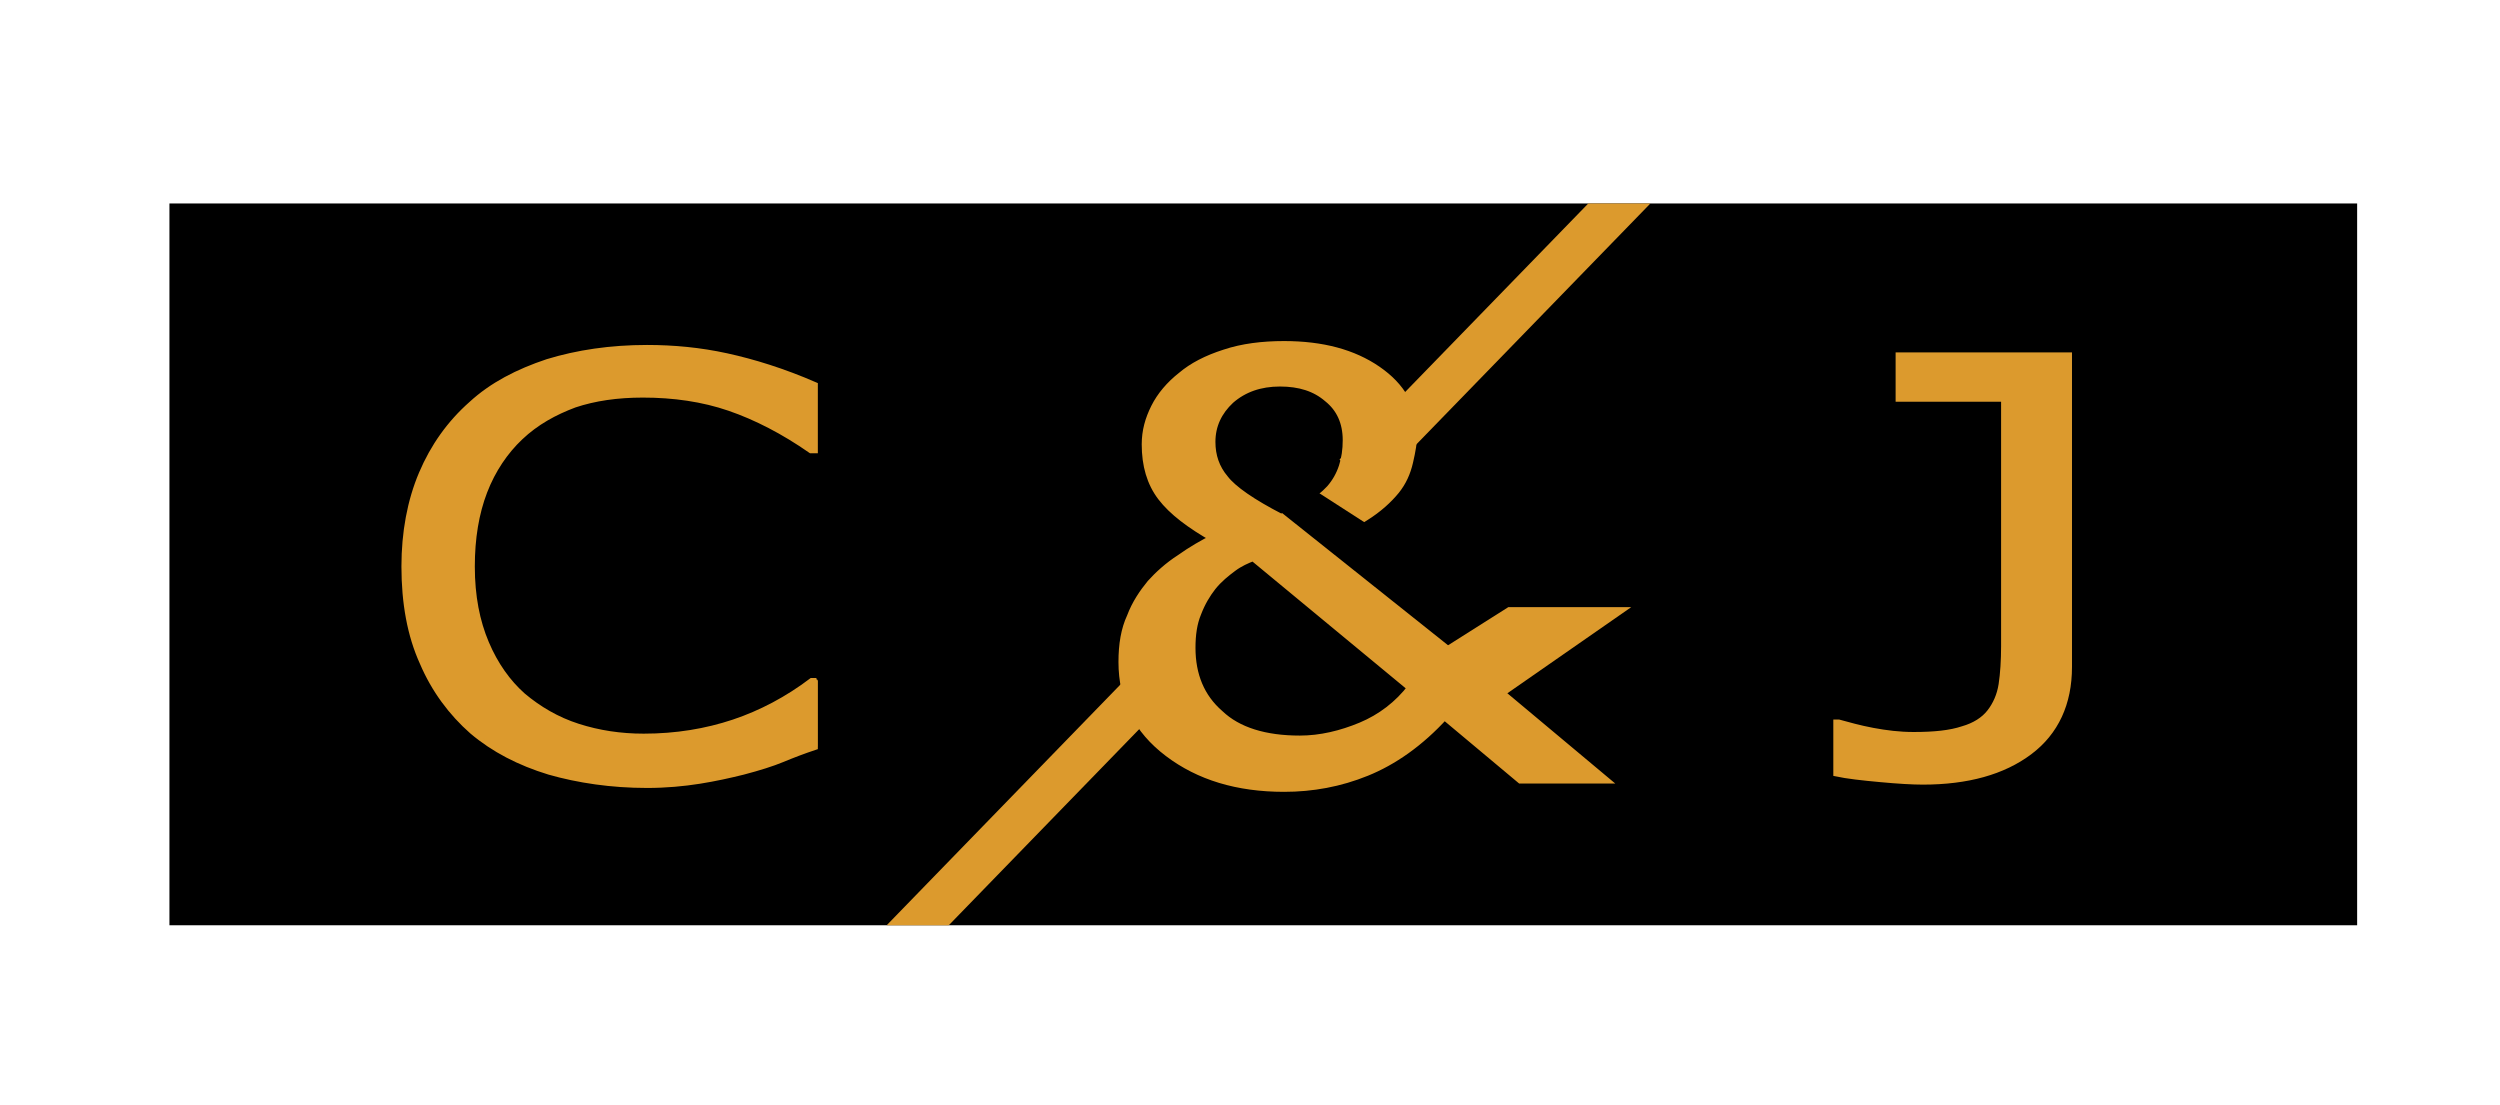
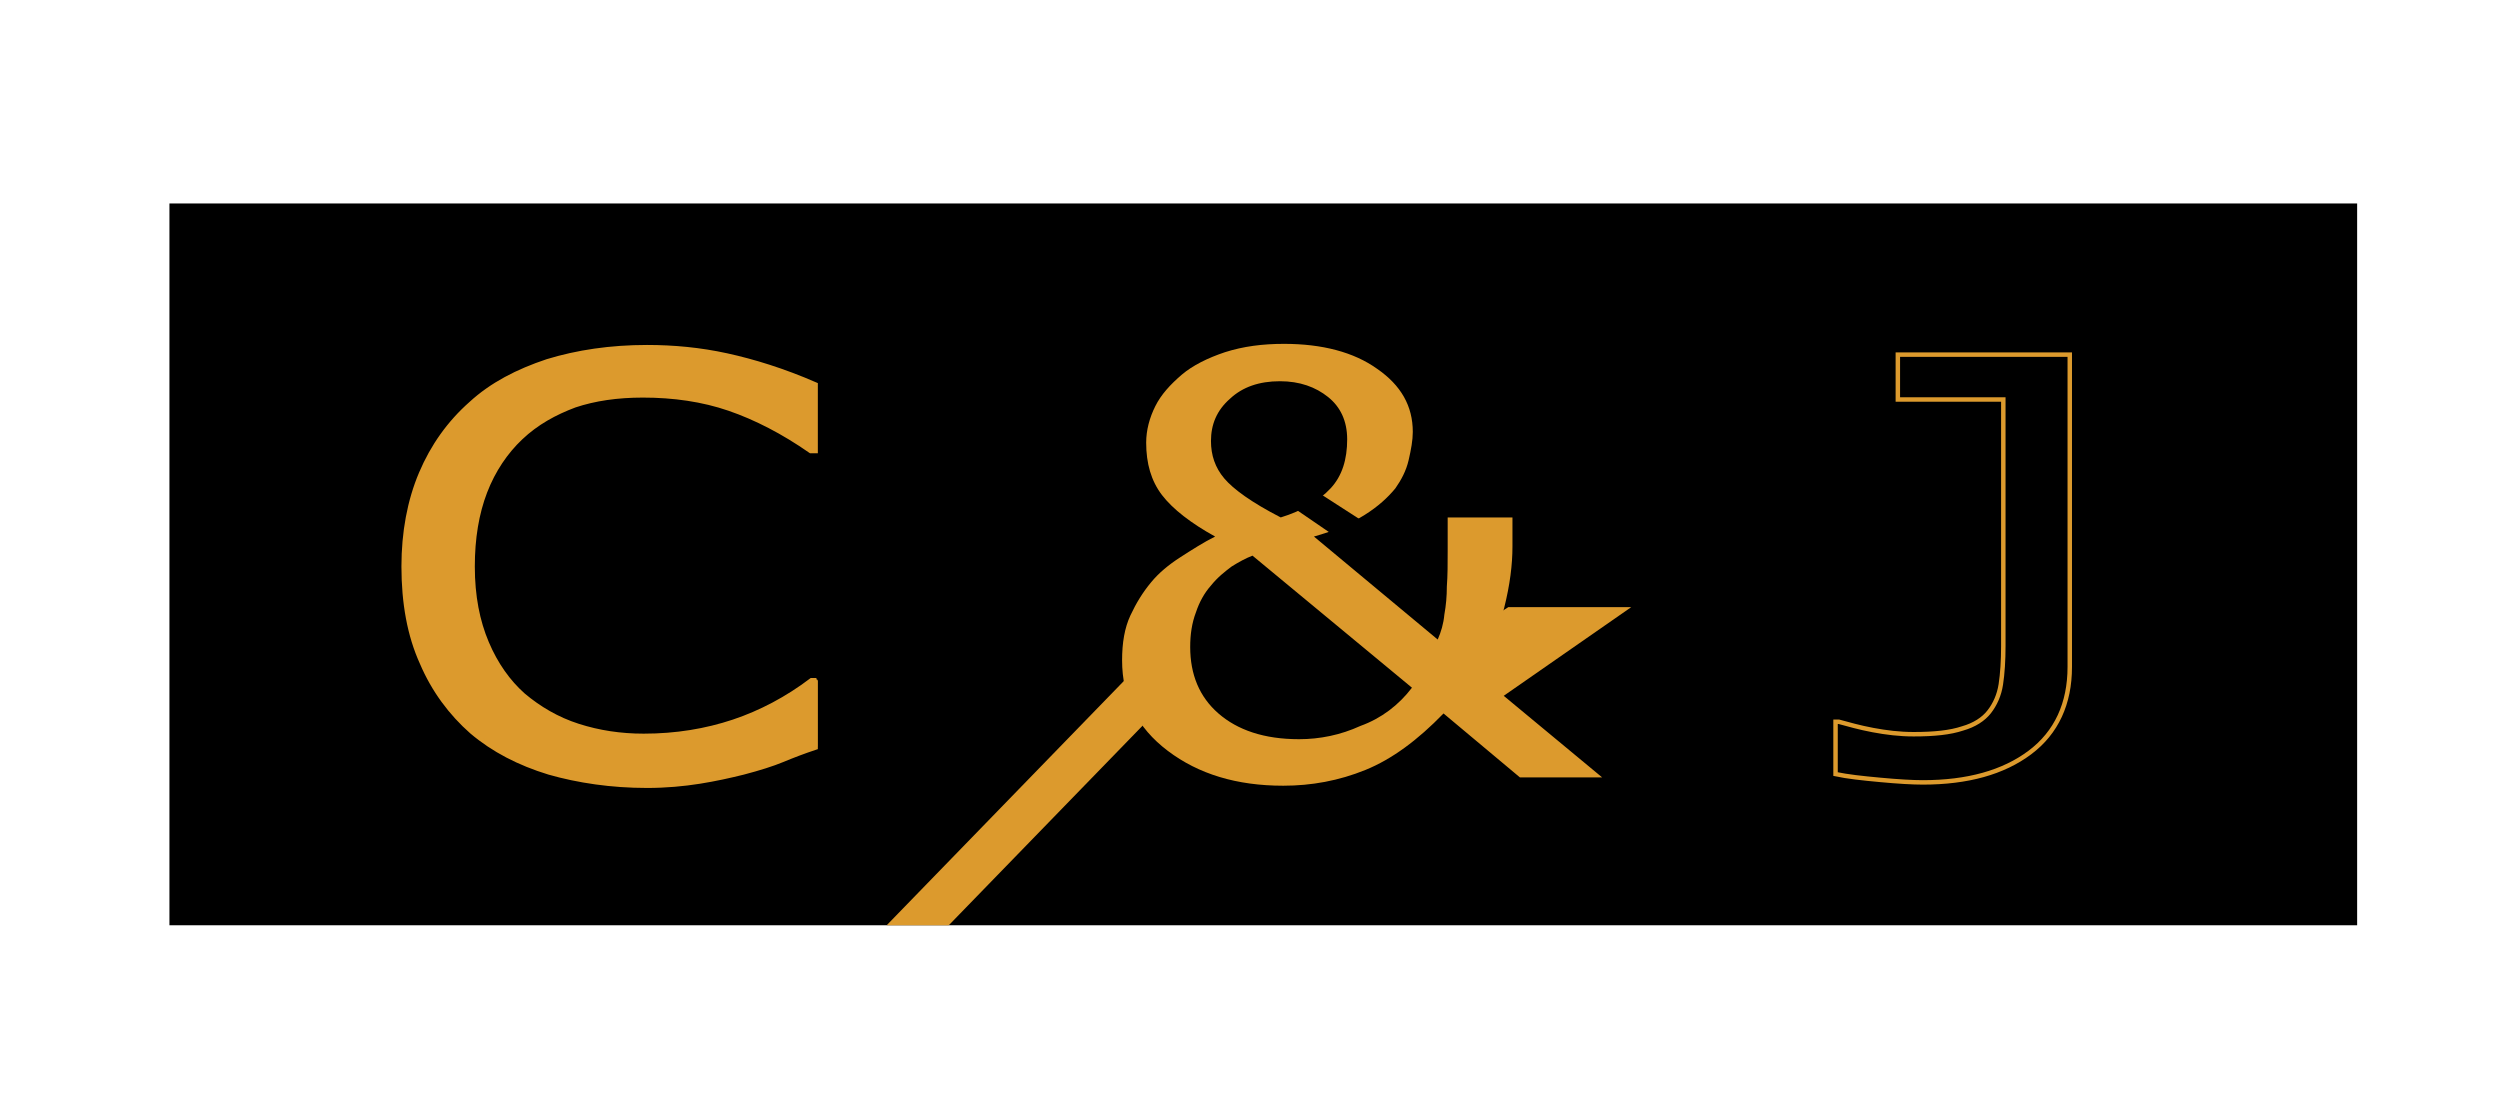
<svg xmlns="http://www.w3.org/2000/svg" xmlns:xlink="http://www.w3.org/1999/xlink" version="1.1" id="Capa_1" x="0px" y="0px" viewBox="0 0 301 133" xml:space="preserve">
  <g>
    <g>
      <defs>
        <rect id="SVGID_1_" x="20.4" y="20.3" width="263.4" height="96.5" />
      </defs>
      <clipPath id="SVGID_2_">
        <use xlink:href="#SVGID_1_" overflow="visible" />
      </clipPath>
      <rect x="20.4" y="24.5" clip-path="url(#SVGID_2_)" width="263.4" height="86.9" />
-       <path clip-path="url(#SVGID_2_)" d="M110.5,111.3l30-30.9L110.5,111.3z" />
      <g clip-path="url(#SVGID_2_)">
        <defs>
          <rect id="SVGID_3_" x="20.4" y="24.5" width="263.4" height="86.9" />
        </defs>
        <clipPath id="SVGID_4_">
          <use xlink:href="#SVGID_3_" overflow="visible" />
        </clipPath>
        <line clip-path="url(#SVGID_4_)" fill="none" stroke="#DC9A2D" stroke-width="5.364" stroke-miterlimit="10" x1="140.5" y1="80.5" x2="107" y2="115" />
      </g>
      <path clip-path="url(#SVGID_2_)" d="M195,24.5l-31.9,32.7L195,24.5z" />
      <g clip-path="url(#SVGID_2_)">
        <defs>
-           <rect id="SVGID_5_" x="20.4" y="24.5" width="263.4" height="86.9" />
-         </defs>
+           </defs>
        <clipPath id="SVGID_6_">
          <use xlink:href="#SVGID_5_" overflow="visible" />
        </clipPath>
        <line clip-path="url(#SVGID_6_)" fill="none" stroke="#DC9A2D" stroke-width="5.364" stroke-miterlimit="10" x1="197.2" y1="22.2" x2="163.2" y2="57.2" />
      </g>
      <g clip-path="url(#SVGID_2_)">
        <path fill="#DC9A2D" d="M98.3,89.9c-1.5,0.5-2.8,1.1-4,1.5c-1.2,0.5-2.8,1-4.7,1.5c-1.6,0.4-3.4,0.8-5.3,1.1 c-1.9,0.3-4,0.5-6.3,0.5c-4.3,0-8.3-0.5-11.8-1.6c-3.5-1-6.6-2.7-9.3-4.9c-2.6-2.2-4.6-4.9-6-8.3c-1.4-3.3-2.2-7.2-2.2-11.6 c0-4.2,0.7-7.9,2.1-11.2c1.4-3.3,3.4-6.1,6-8.4c2.5-2.2,5.6-3.9,9.2-5.1c3.6-1.2,7.6-1.7,12-1.7c3.2,0,6.4,0.3,9.6,1 c3.2,0.7,6.8,1.8,10.7,3.5v8h-0.6c-3.3-2.3-6.6-4.1-9.8-5.1c-3.2-1.1-6.7-1.6-10.4-1.6c-3,0-5.8,0.4-8.2,1.2 c-2.4,0.8-4.6,2.1-6.5,3.9c-1.8,1.7-3.3,3.9-4.3,6.5c-1,2.6-1.5,5.6-1.5,9c0,3.6,0.6,6.7,1.7,9.2c1.1,2.6,2.6,4.7,4.4,6.3 c1.9,1.7,4.1,2.9,6.6,3.7c2.5,0.8,5.1,1.2,7.9,1.2c3.8,0,7.4-0.6,10.8-1.7c3.3-1.1,6.5-2.8,9.4-5h0.6V89.9z" />
      </g>
      <g clip-path="url(#SVGID_2_)">
        <defs>
          <rect id="SVGID_7_" x="-4.5" y="11.2" width="319.3" height="109.8" />
        </defs>
        <clipPath id="SVGID_8_">
          <use xlink:href="#SVGID_7_" overflow="visible" />
        </clipPath>
        <path clip-path="url(#SVGID_8_)" fill="none" stroke="#DC9A2D" stroke-width="0.536" stroke-miterlimit="10" d="M98.3,81.9h-0.6 c-2.9,2.2-6.1,3.9-9.4,5c-3.3,1.1-6.9,1.7-10.8,1.7c-2.8,0-5.4-0.4-7.9-1.2c-2.5-0.8-4.7-2.1-6.6-3.7c-1.8-1.6-3.3-3.7-4.4-6.3 c-1.1-2.6-1.7-5.6-1.7-9.2c0-3.4,0.5-6.4,1.5-9c1-2.6,2.5-4.8,4.3-6.5c1.9-1.8,4.1-3,6.5-3.9c2.4-0.8,5.1-1.2,8.2-1.2 c3.7,0,7.2,0.5,10.4,1.6c3.2,1.1,6.5,2.8,9.8,5.1h0.6v-8c-3.9-1.7-7.5-2.8-10.7-3.5c-3.2-0.7-6.4-1-9.6-1c-4.4,0-8.4,0.6-12,1.7 c-3.6,1.2-6.7,2.8-9.2,5.1c-2.6,2.3-4.6,5.1-6,8.4c-1.4,3.3-2.1,7.1-2.1,11.2c0,4.4,0.7,8.3,2.2,11.6c1.4,3.3,3.5,6.1,6,8.3 c2.6,2.2,5.7,3.8,9.3,4.9c3.5,1,7.5,1.6,11.8,1.6c2.3,0,4.4-0.2,6.3-0.5c1.9-0.3,3.7-0.7,5.3-1.1c1.9-0.5,3.5-1,4.7-1.5 c1.2-0.5,2.5-1,4-1.5V81.9z" />
      </g>
      <g clip-path="url(#SVGID_2_)">
        <path fill="#DC9A2D" d="M182.1,62.5v3.3c0,2.2-0.3,4.6-1,7.4c-0.7,2.7-1.8,5.3-3.4,7.8l15.2,12.6H183l-9.2-7.7 c-3.1,3.2-6.2,5.5-9.4,6.8c-3.2,1.3-6.5,1.9-9.9,1.9c-5.6,0-10.2-1.4-13.9-4.2c-3.7-2.8-5.5-6.4-5.5-10.9c0-2.1,0.3-3.9,1-5.4 c0.7-1.5,1.5-2.8,2.5-4c0.9-1.1,2.1-2.1,3.5-3c1.4-0.9,2.8-1.8,4.2-2.5c-2.9-1.6-5.1-3.3-6.4-5c-1.3-1.7-1.9-3.8-1.9-6.3 c0-1.5,0.4-3,1.1-4.4c0.7-1.4,1.8-2.6,3.2-3.8c1.3-1.1,3.1-2,5.2-2.7c2.2-0.7,4.5-1,7.1-1c4.6,0,8.4,1,11.2,3 c2.9,2,4.3,4.5,4.3,7.6c0,1-0.2,2.1-0.5,3.4c-0.3,1.3-0.9,2.4-1.6,3.4c-0.9,1.1-2.1,2.2-3.7,3.2c-1.6,1-3.6,1.9-6.1,2.6 l14.9,12.4c0.4-0.9,0.7-1.9,0.8-3c0.2-1.1,0.3-2.2,0.3-3.4c0.1-1.3,0.1-2.7,0.1-4.3c0-1.6,0-2.9,0-4H182.1z M170,82.8l-19.2-15.9 c-0.8,0.3-1.7,0.8-2.5,1.3c-0.8,0.6-1.7,1.3-2.5,2.3c-0.8,0.9-1.4,2-1.8,3.2c-0.5,1.3-0.7,2.7-0.7,4.2c0,3.3,1.1,6,3.4,8 c2.3,2,5.5,3.1,9.7,3.1c2.5,0,5-0.5,7.4-1.6C166.3,86.5,168.4,84.9,170,82.8z M162.2,52.9c0-2.2-0.8-3.9-2.3-5.1 c-1.5-1.2-3.4-1.9-5.8-1.9c-2.5,0-4.5,0.7-6,2.1c-1.6,1.4-2.3,3.1-2.3,5.1c0,1.7,0.5,3.2,1.6,4.5c1.1,1.3,3.3,2.9,6.8,4.7 c2.6-0.8,4.6-2,6-3.5C161.6,57.3,162.2,55.3,162.2,52.9z" />
      </g>
      <g clip-path="url(#SVGID_2_)">
        <defs>
-           <rect id="SVGID_9_" x="-4.5" y="11.2" width="319.3" height="109.8" />
-         </defs>
+           </defs>
        <clipPath id="SVGID_10_">
          <use xlink:href="#SVGID_9_" overflow="visible" />
        </clipPath>
        <path clip-path="url(#SVGID_10_)" fill="none" stroke="#DC9A2D" stroke-width="1.073" stroke-miterlimit="10" d="M174.3,62.5 c0,1.1,0,2.4,0,4c0,1.6,0,3-0.1,4.3c0,1.2-0.1,2.3-0.3,3.4c-0.2,1.1-0.5,2.1-0.8,3l-14.9-12.4c2.5-0.7,4.6-1.6,6.1-2.6 c1.6-1,2.8-2.1,3.7-3.2c0.8-1,1.3-2.1,1.6-3.4c0.3-1.3,0.5-2.4,0.5-3.4c0-3.1-1.4-5.6-4.3-7.6c-2.9-2-6.6-3-11.2-3 c-2.6,0-5,0.3-7.1,1c-2.2,0.7-3.9,1.6-5.2,2.7c-1.4,1.1-2.5,2.4-3.2,3.8c-0.7,1.4-1.1,2.8-1.1,4.4c0,2.5,0.6,4.6,1.9,6.3 c1.3,1.7,3.4,3.3,6.4,5c-1.4,0.7-2.8,1.5-4.2,2.5c-1.4,0.9-2.6,2-3.5,3c-0.9,1.1-1.8,2.4-2.4,4c-0.7,1.5-1,3.3-1,5.4 c0,4.5,1.8,8.1,5.5,10.9c3.7,2.8,8.3,4.2,13.9,4.2c3.4,0,6.7-0.6,9.9-1.9c3.2-1.3,6.4-3.5,9.4-6.8l9.2,7.7h9.9L177.7,81 c1.6-2.5,2.7-5.1,3.4-7.8c0.7-2.7,1-5.2,1-7.4v-3.3H174.3z M163.9,87.5c-2.4,1-4.9,1.6-7.4,1.6c-4.2,0-7.5-1-9.7-3.1 c-2.3-2-3.4-4.7-3.4-8c0-1.6,0.2-3,0.7-4.2c0.5-1.3,1.1-2.3,1.8-3.2c0.8-1,1.7-1.7,2.5-2.3c0.8-0.6,1.7-1,2.5-1.3L170,82.8 C168.4,84.9,166.3,86.5,163.9,87.5z M160.2,58.9c-1.4,1.5-3.3,2.7-6,3.5c-3.5-1.8-5.8-3.4-6.8-4.7c-1.1-1.3-1.6-2.8-1.6-4.5 c0-2,0.8-3.7,2.3-5.1c1.6-1.4,3.6-2.1,6-2.1c2.4,0,4.3,0.6,5.8,1.9c1.5,1.2,2.3,2.9,2.3,5.1C162.2,55.3,161.6,57.3,160.2,58.9z" />
      </g>
      <g clip-path="url(#SVGID_2_)">
-         <path fill="#DC9A2D" d="M249.1,80.3c0,4.5-1.6,7.9-4.8,10.3c-3.2,2.4-7.5,3.6-12.9,3.6c-1.3,0-3-0.1-5.1-0.3 c-2.1-0.2-3.9-0.4-5.4-0.7V87h0.4c1.1,0.3,2.5,0.6,4.1,1c1.6,0.3,3.3,0.5,4.9,0.5c2.5,0,4.4-0.2,5.9-0.7c1.5-0.5,2.5-1.2,3.2-2 c0.7-0.9,1.2-2,1.4-3.3c0.2-1.3,0.3-2.8,0.3-4.6V48.1h-12.7v-5.4h20.6V80.3z" />
-       </g>
+         </g>
      <g clip-path="url(#SVGID_2_)">
        <defs>
          <rect id="SVGID_11_" x="-4.5" y="11.2" width="319.3" height="109.8" />
        </defs>
        <clipPath id="SVGID_12_">
          <use xlink:href="#SVGID_11_" overflow="visible" />
        </clipPath>
        <path clip-path="url(#SVGID_12_)" fill="none" stroke="#DC9A2D" stroke-width="0.536" stroke-miterlimit="10" d="M249.1,42.7 h-20.6v5.4h12.7v29.7c0,1.7-0.1,3.3-0.3,4.6c-0.2,1.3-0.7,2.4-1.4,3.3c-0.7,0.9-1.8,1.6-3.2,2c-1.5,0.5-3.4,0.7-5.9,0.7 c-1.7,0-3.3-0.2-4.9-0.5c-1.6-0.3-3-0.7-4.1-1h-0.4v6.3c1.4,0.3,3.2,0.5,5.4,0.7c2.1,0.2,3.9,0.3,5.1,0.3c5.4,0,9.7-1.2,12.9-3.6 c3.2-2.4,4.8-5.9,4.8-10.3V42.7z" />
      </g>
      <polygon clip-path="url(#SVGID_2_)" points="153.2,59.4 164.3,67 165.3,65.6 167.1,64.7 155.3,57.1 " />
-       <polygon clip-path="url(#SVGID_2_)" points="169.8,58 165.6,64.6 148.5,57.1 196.2,95.1 203,77.2 199.2,66.3 187,57.1 " />
      <polygon clip-path="url(#SVGID_2_)" fill="#DC9A2D" points="179,85.2 196.4,73.1 181.6,73.1 173.7,78.1 " />
    </g>
  </g>
</svg>